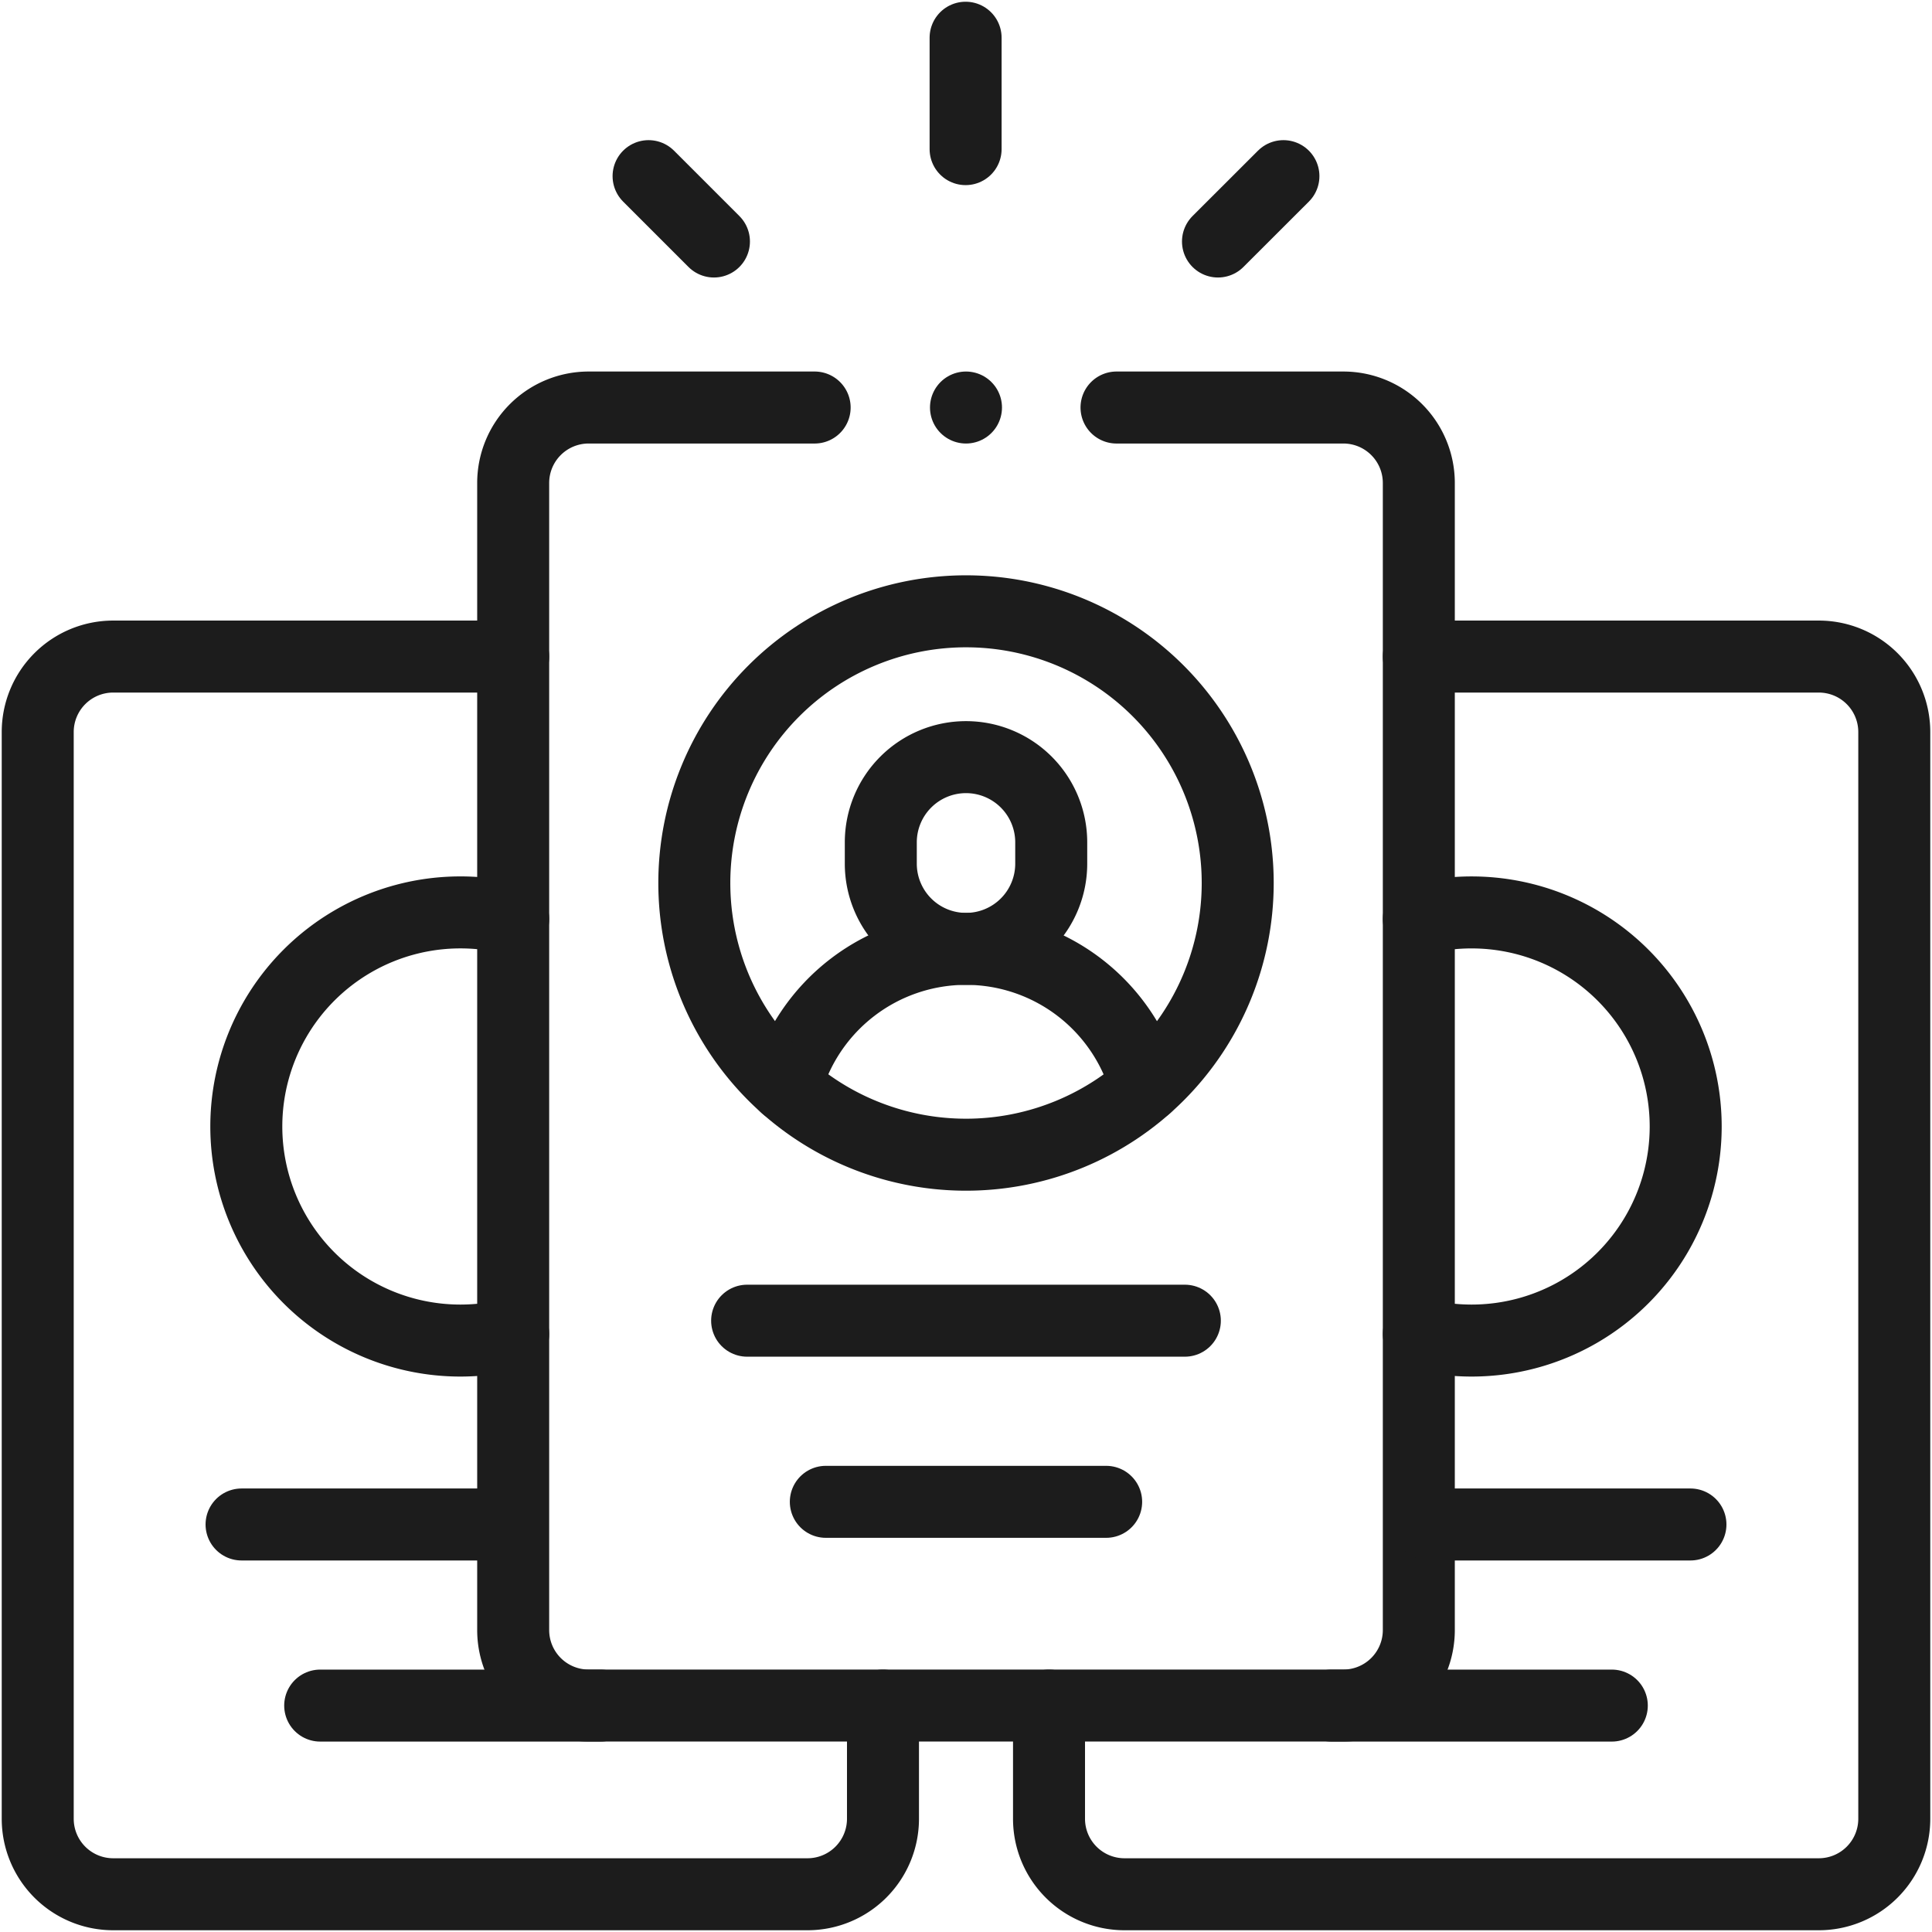
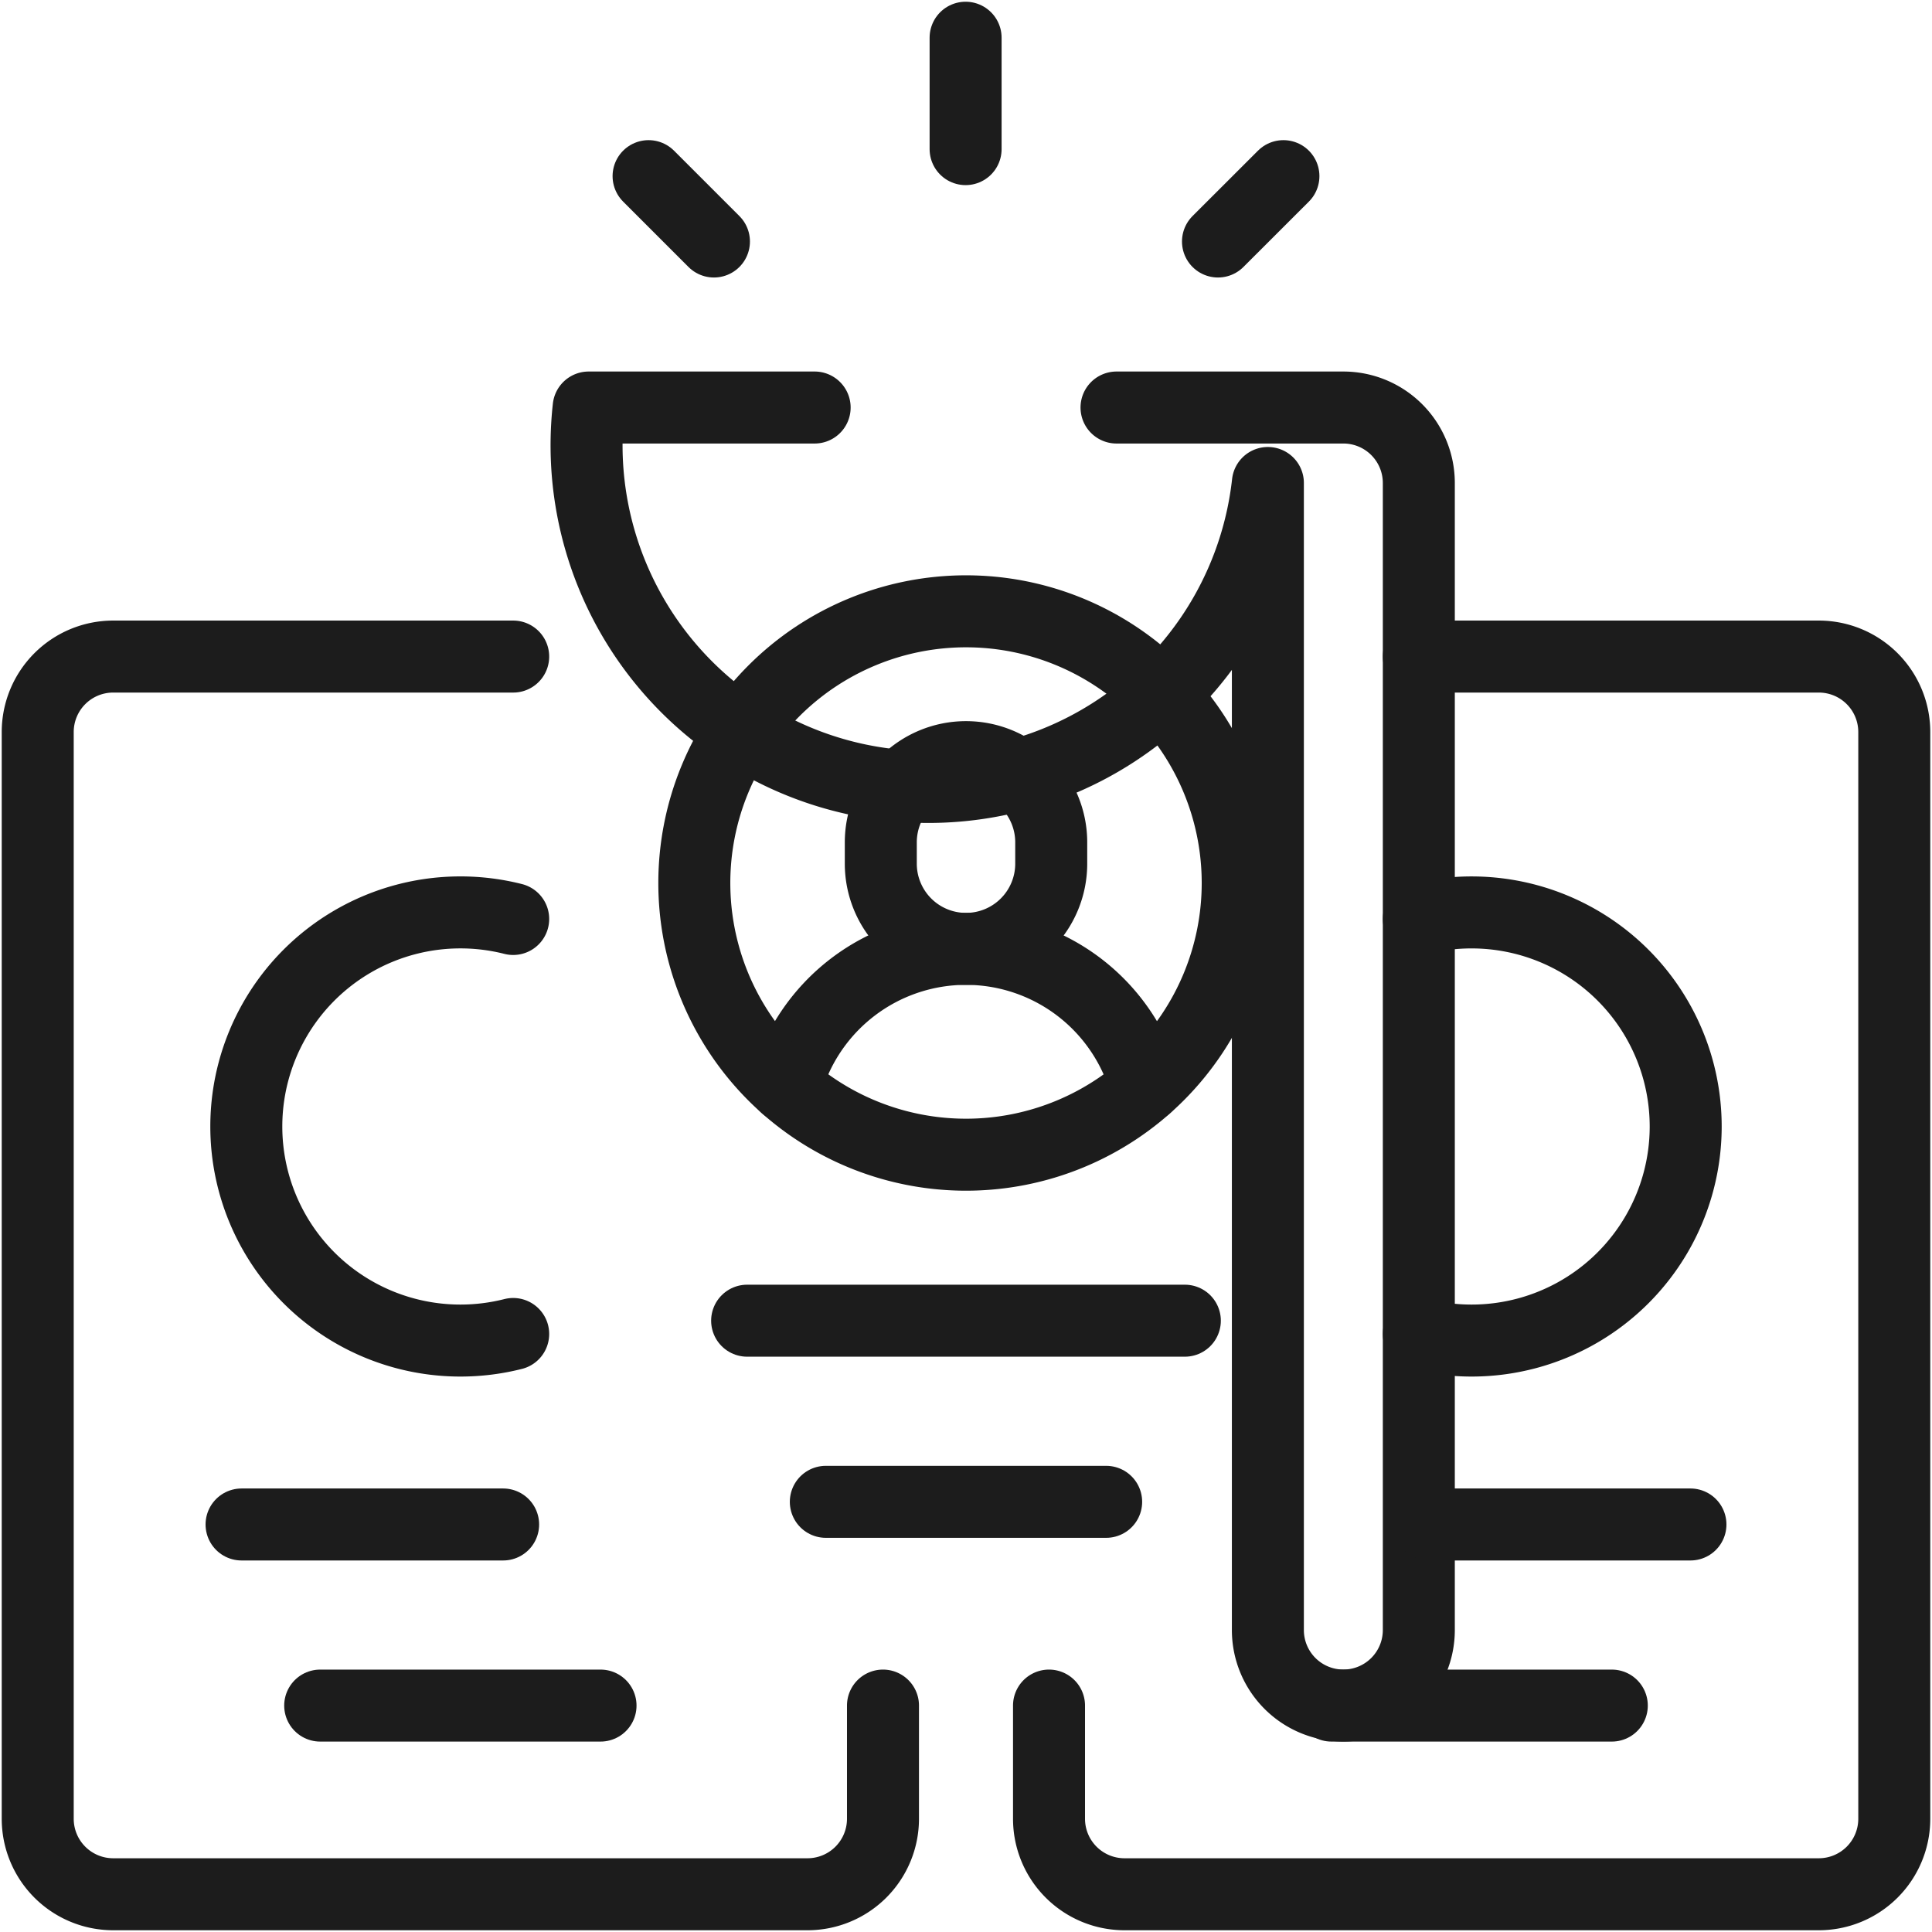
<svg xmlns="http://www.w3.org/2000/svg" width="80.509" height="80.509" viewBox="0 0 80.509 80.509">
  <defs>
    <clipPath id="clip-path">
      <path id="path3894" d="M0-682.665H80.509v80.509H0Z" transform="translate(0 682.665)" fill="#1c1c1c" />
    </clipPath>
  </defs>
  <g id="g3888" transform="translate(0 682.665)">
    <g id="g3890" transform="translate(0 -682.665)">
      <g id="g3892" transform="translate(0 0)" clip-path="url(#clip-path)">
        <g id="g3898" transform="translate(1.572 27.36)">
          <path id="path3900" d="M-148.187,0h-16.668A3.145,3.145,0,0,0-168,3.145V48.431a3.145,3.145,0,0,0,3.145,3.145h28.933a3.145,3.145,0,0,0,3.145-3.145V43.714" transform="translate(168)" fill="none" stroke="#1c1c1c" stroke-linecap="round" stroke-linejoin="round" stroke-width="3" />
        </g>
        <g id="g3902" transform="translate(10.064 63.527)">
          <path id="path3904" d="M-81.542,0h-10.9" transform="translate(92.444)" fill="none" stroke="#1c1c1c" stroke-linecap="round" stroke-linejoin="round" stroke-width="3" />
        </g>
        <g id="g3906" transform="translate(13.343 71.074)">
          <path id="path3908" d="M-87.375,0H-99.057" transform="translate(99.057)" fill="none" stroke="#1c1c1c" stroke-linecap="round" stroke-linejoin="round" stroke-width="3" />
        </g>
        <g id="g3910" transform="translate(10.263 38.022)">
          <path id="path3912" d="M-83.188-131.395a8.935,8.935,0,0,1-2.2.274,8.921,8.921,0,0,1-8.921-8.921,8.921,8.921,0,0,1,8.921-8.921,8.935,8.935,0,0,1,2.2.274" transform="translate(94.31 148.962)" fill="none" stroke="#1c1c1c" stroke-linecap="round" stroke-linejoin="round" stroke-width="3" />
        </g>
        <g id="g3914" transform="translate(43.714 27.36)">
          <path id="path3916" d="M-115.256,0h16.668a3.145,3.145,0,0,1,3.145,3.145V48.431a3.145,3.145,0,0,1-3.145,3.145h-28.933a3.145,3.145,0,0,1-3.145-3.145V43.714" transform="translate(130.666)" fill="none" stroke="#1c1c1c" stroke-linecap="round" stroke-linejoin="round" stroke-width="3" />
        </g>
        <g id="g3918" transform="translate(31.134 55.035)">
          <path id="path3920" d="M0,0H18.24" fill="none" stroke="#1c1c1c" stroke-linecap="round" stroke-linejoin="round" stroke-width="3" />
        </g>
        <g id="g3922" transform="translate(34.413 62.583)">
          <path id="path3924" d="M0,0H11.682" fill="none" stroke="#1c1c1c" stroke-linecap="round" stroke-linejoin="round" stroke-width="3" />
        </g>
        <g id="g3926" transform="translate(32.75 39.54)">
          <path id="path3928" d="M0-42.873a7.78,7.78,0,0,1,7.5-5.732,7.78,7.78,0,0,1,7.505,5.732" transform="translate(0 48.605)" fill="none" stroke="#1c1c1c" stroke-linecap="round" stroke-linejoin="round" stroke-width="3" />
        </g>
        <g id="g3930" transform="translate(36.704 31.551)">
          <path id="path3932" d="M-53.113-26.557v.888a3.551,3.551,0,0,1-3.551,3.551h0a3.551,3.551,0,0,1-3.551-3.551v-.888a3.551,3.551,0,0,1,3.551-3.551h0A3.551,3.551,0,0,1-53.113-26.557Z" transform="translate(60.215 30.108)" fill="none" stroke="#1c1c1c" stroke-linecap="round" stroke-linejoin="round" stroke-width="3" />
        </g>
        <g id="g3934" transform="translate(28.933 25.474)">
          <path id="path3936" d="M-169.356-84.678a11.322,11.322,0,0,1-11.322,11.322A11.322,11.322,0,0,1-192-84.678,11.322,11.322,0,0,1-180.678-96,11.322,11.322,0,0,1-169.356-84.678Z" transform="translate(192 96)" fill="none" stroke="#1c1c1c" stroke-linecap="round" stroke-linejoin="round" stroke-width="3" />
        </g>
        <g id="g3938" transform="translate(21.385 16.982)">
-           <path id="path3940" d="M-188.047,0h9.452a3.145,3.145,0,0,1,3.145,3.145v47.8a3.145,3.145,0,0,1-3.145,3.145h-31.449a3.145,3.145,0,0,1-3.145-3.145V3.145A3.145,3.145,0,0,1-210.044,0h9.417" transform="translate(213.189 0)" fill="none" stroke="#1c1c1c" stroke-linecap="round" stroke-linejoin="round" stroke-width="3" />
+           <path id="path3940" d="M-188.047,0h9.452a3.145,3.145,0,0,1,3.145,3.145v47.8a3.145,3.145,0,0,1-3.145,3.145a3.145,3.145,0,0,1-3.145-3.145V3.145A3.145,3.145,0,0,1-210.044,0h9.417" transform="translate(213.189 0)" fill="none" stroke="#1c1c1c" stroke-linecap="round" stroke-linejoin="round" stroke-width="3" />
        </g>
        <g id="g3942" transform="translate(40.238 1.572)">
          <path id="path3944" d="M0,0V4.642" fill="none" stroke="#1c1c1c" stroke-linecap="round" stroke-linejoin="round" stroke-width="3" />
        </g>
        <g id="g3946" transform="translate(27.027 7.34)">
          <path id="path3948" d="M0,0,2.724,2.724" fill="none" stroke="#1c1c1c" stroke-linecap="round" stroke-linejoin="round" stroke-width="3" />
        </g>
        <g id="g3950" transform="translate(50.758 7.34)">
          <path id="path3952" d="M-20.373,0-23.1,2.724" transform="translate(23.097)" fill="none" stroke="#1c1c1c" stroke-linecap="round" stroke-linejoin="round" stroke-width="3" />
        </g>
        <g id="g3954" transform="translate(59.543 63.527)">
          <path id="path3956" d="M0,0H10.9" fill="none" stroke="#1c1c1c" stroke-linecap="round" stroke-linejoin="round" stroke-width="3" />
        </g>
        <g id="g3958" transform="translate(55.484 71.074)">
          <path id="path3960" d="M0,0H11.682" fill="none" stroke="#1c1c1c" stroke-linecap="round" stroke-linejoin="round" stroke-width="3" />
        </g>
        <g id="g3962" transform="translate(59.124 38.022)">
          <path id="path3964" d="M0-131.395a8.935,8.935,0,0,0,2.2.274,8.921,8.921,0,0,0,8.921-8.921A8.921,8.921,0,0,0,2.2-148.962a8.935,8.935,0,0,0-2.2.274" transform="translate(0 148.962)" fill="none" stroke="#1c1c1c" stroke-linecap="round" stroke-linejoin="round" stroke-width="3" />
        </g>
        <g id="g3966" transform="translate(40.254 16.982)">
-           <path id="path3968" d="M0,0H0" transform="translate(0)" fill="none" stroke="#1c1c1c" stroke-linecap="round" stroke-linejoin="round" stroke-width="3" />
-         </g>
+           </g>
      </g>
    </g>
  </g>
</svg>